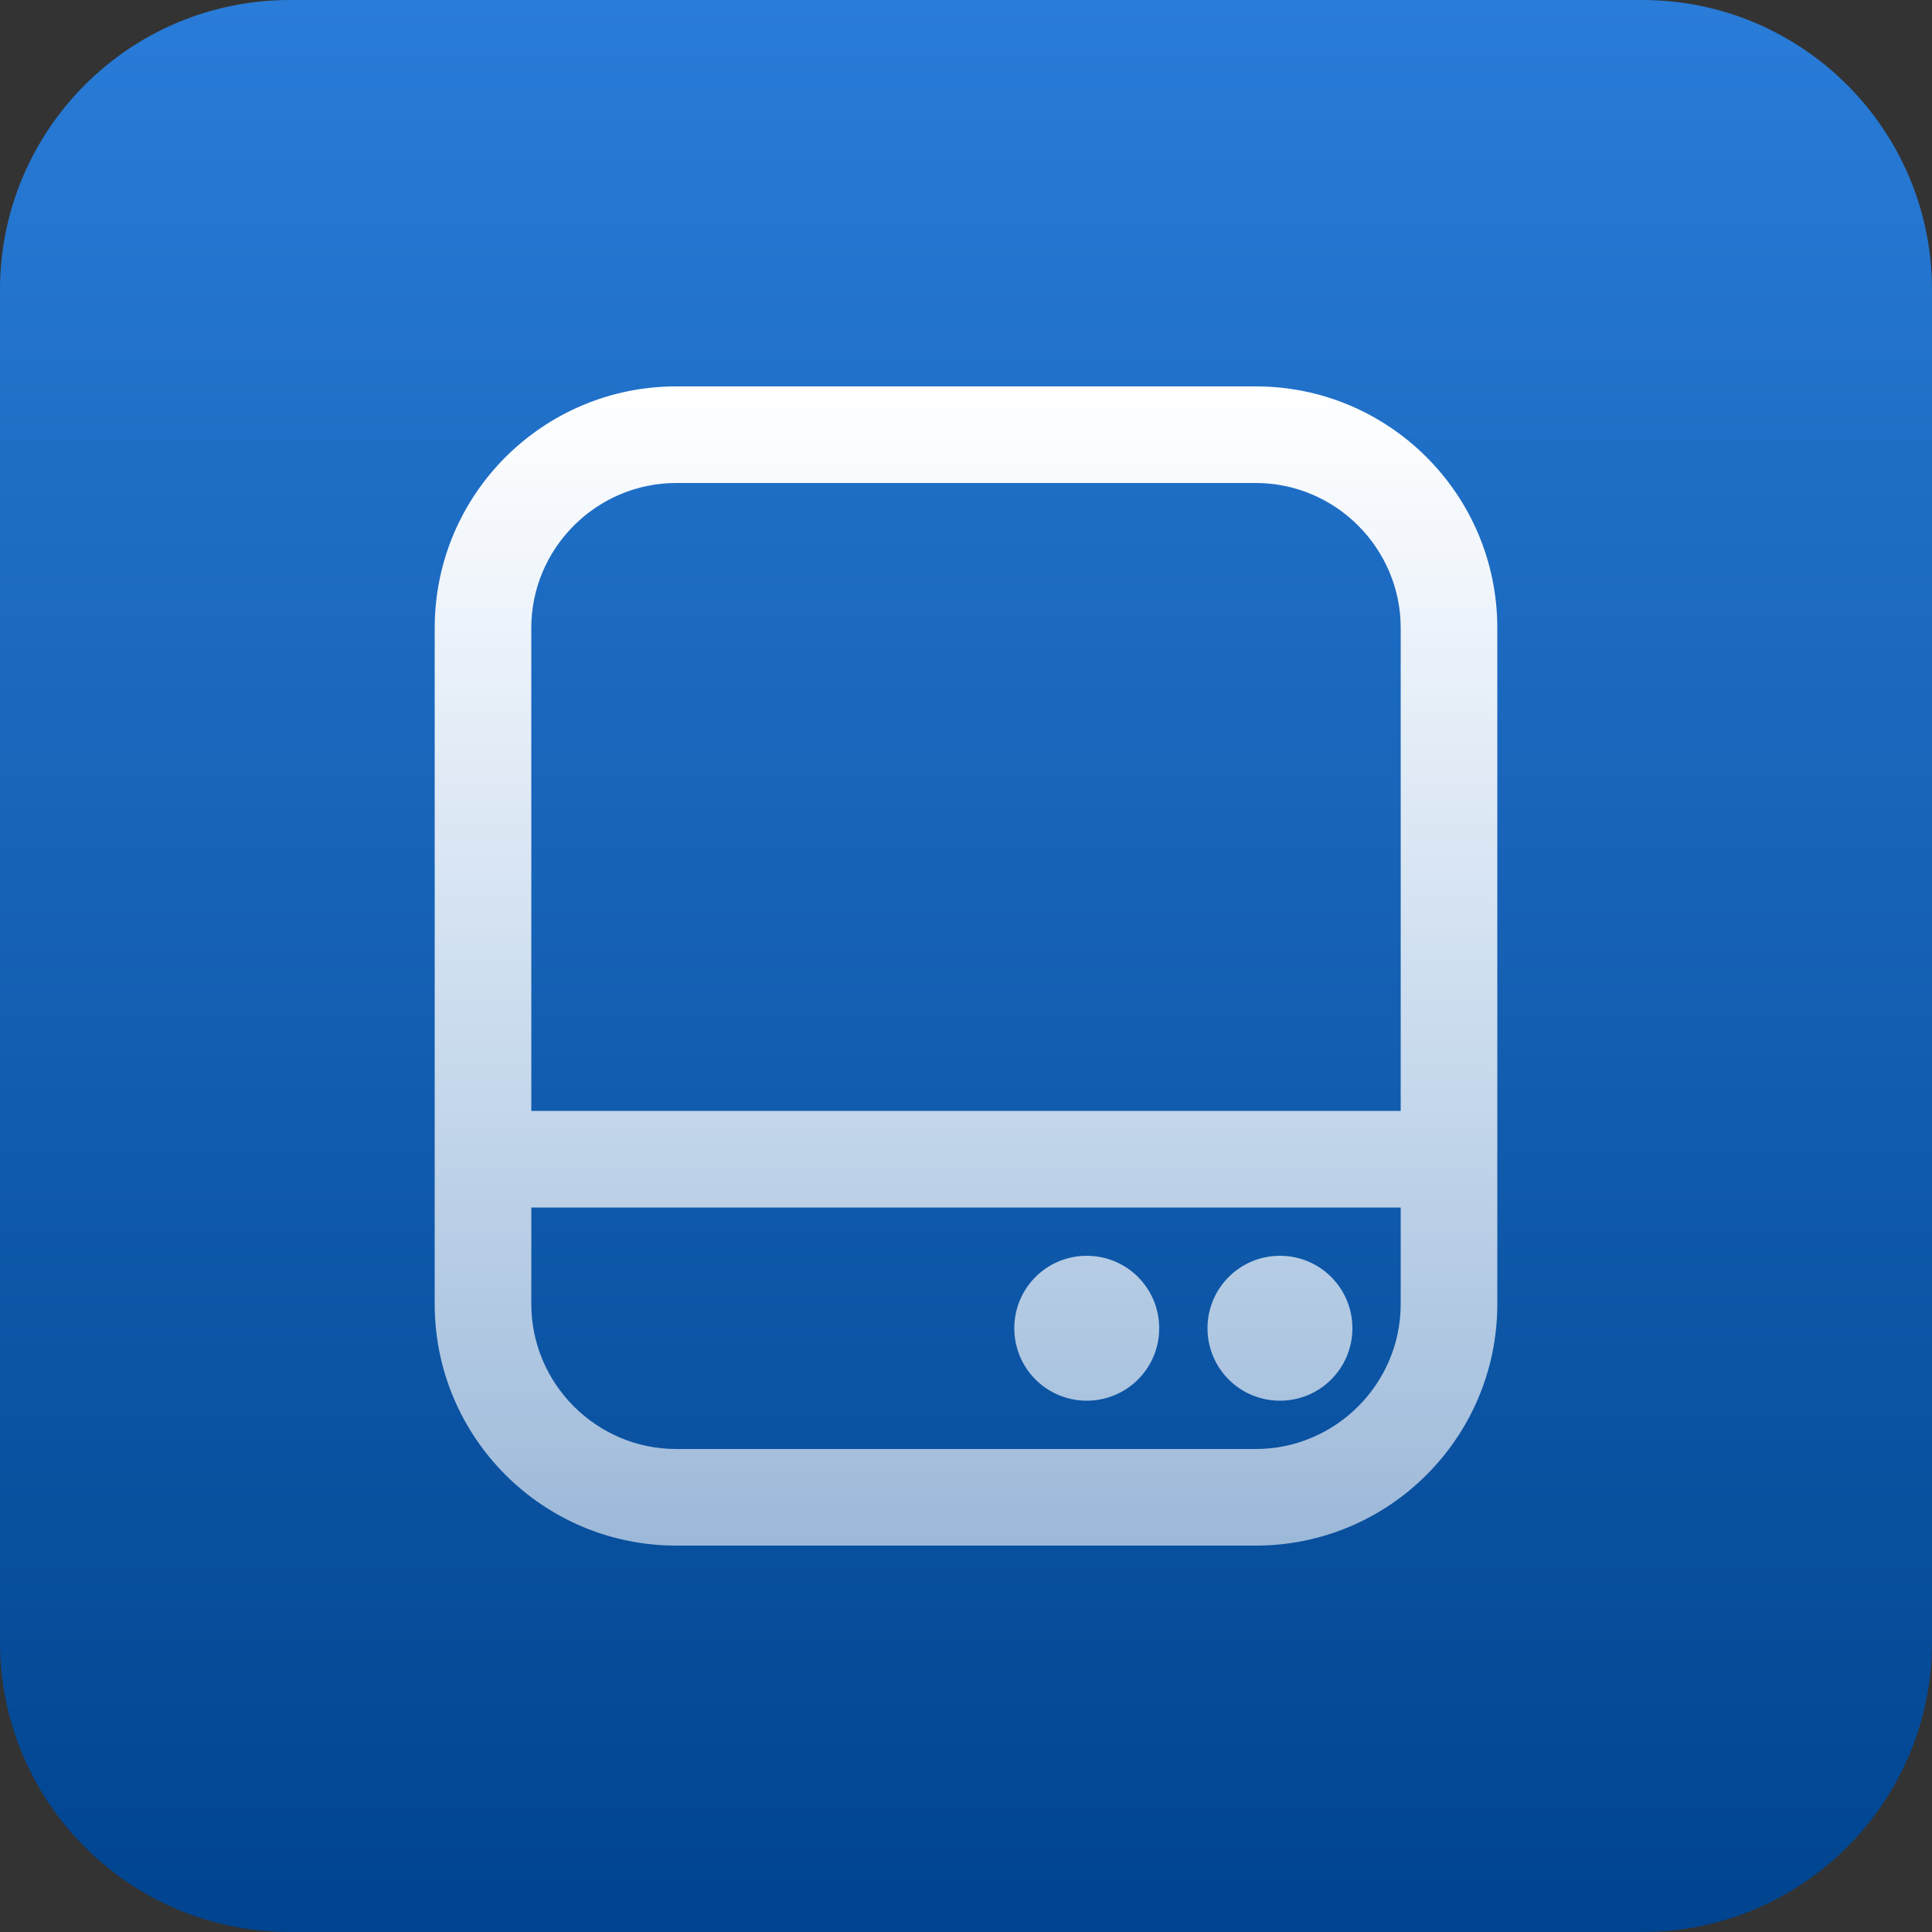
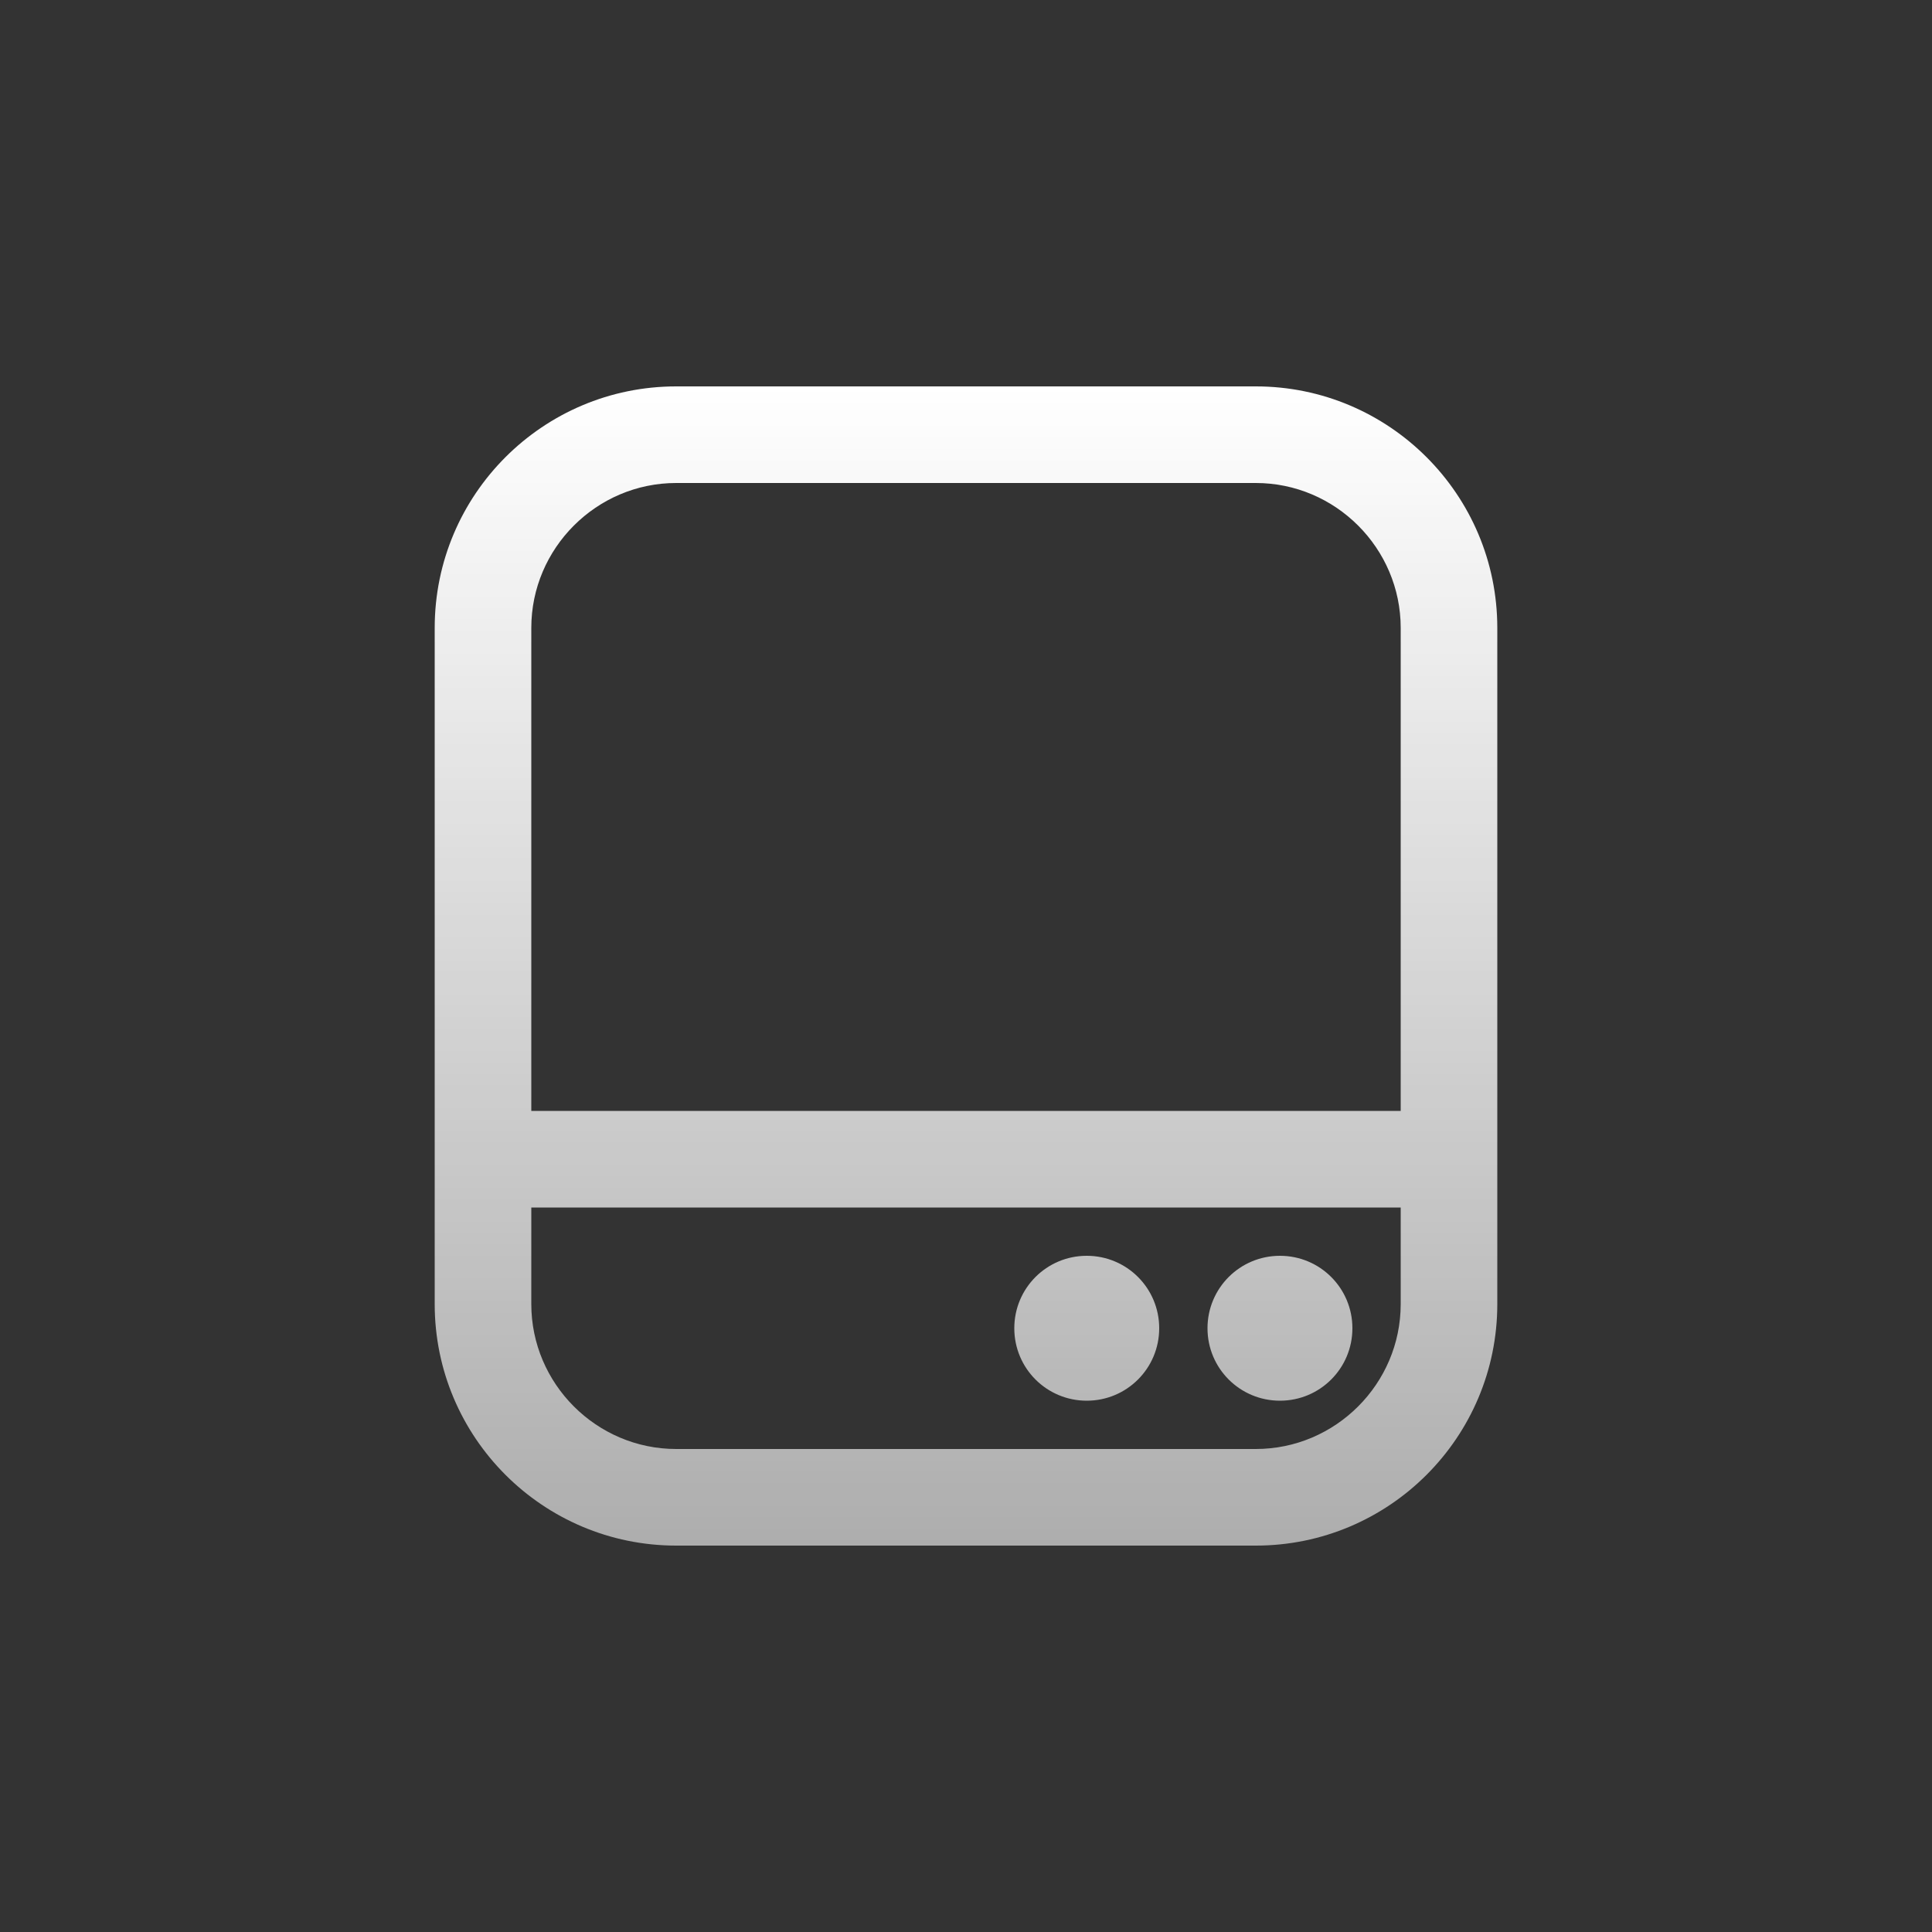
<svg xmlns="http://www.w3.org/2000/svg" width="80" height="80" viewBox="0 0 80 80" fill="none">
  <rect x="0" y="0" width="80" height="80" fill="#333333" stroke="none" />
-   <path d="M0 12C0 5.373 5.373 0 12 0H68C74.627 0 80 5.373 80 12V68C80 74.627 74.627 80 68 80H12C5.373 80 0 74.627 0 68V12Z" fill="url(#paint0_linear_5139_12200)" />
  <path d="M52 16H28C22.48 16 18 20.48 18 26V54C18 59.52 22.48 64 28 64H52C57.52 64 62 59.52 62 54V26C62 20.48 57.52 16 52 16ZM28 20H52C55.3 20 58 22.7 58 26V46H22V26C22 22.7 24.7 20 28 20ZM52 60H28C24.7 60 22 57.3 22 54V50H58V54C58 57.3 55.3 60 52 60ZM56 55C56 56.66 54.66 58 53 58C51.34 58 50 56.66 50 55C50 53.34 51.34 52 53 52C54.66 52 56 53.34 56 55ZM48 55C48 56.66 46.66 58 45 58C43.34 58 42 56.66 42 55C42 53.34 43.34 52 45 52C46.66 52 48 53.34 48 55Z" fill="url(#paint1_linear_5139_12200)" />
  <defs>
    <linearGradient id="paint0_linear_5139_12200" x1="40" y1="0" x2="40" y2="80" gradientUnits="userSpaceOnUse">
      <stop stop-color="#297CD8" />
      <stop offset="1" stop-color="#00448F" />
    </linearGradient>
    <linearGradient id="paint1_linear_5139_12200" x1="40" y1="16" x2="40" y2="64" gradientUnits="userSpaceOnUse">
      <stop stop-color="white" />
      <stop offset="1" stop-color="white" stop-opacity="0.6" />
    </linearGradient>
  </defs>
</svg>